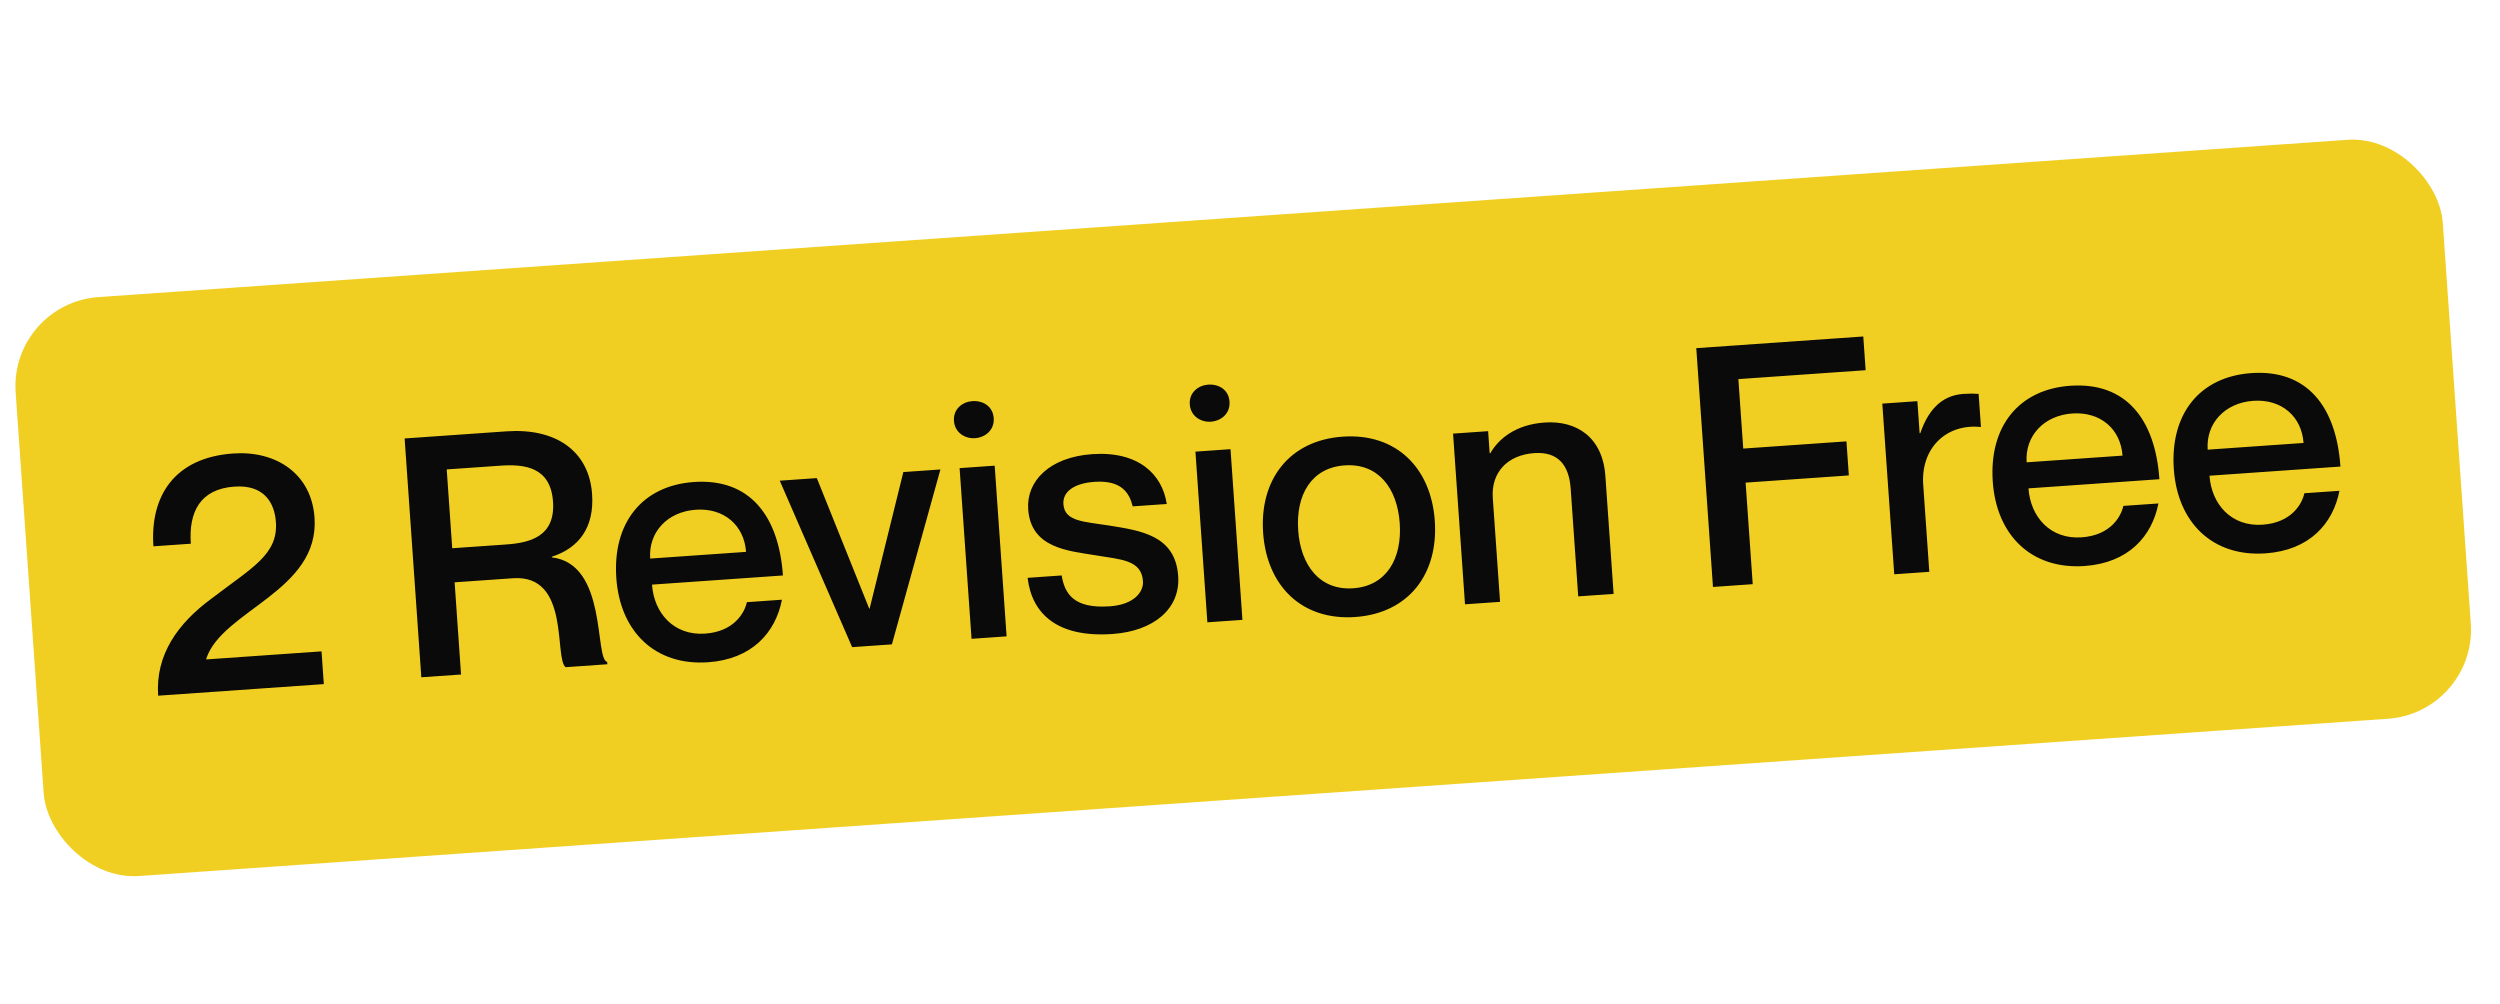
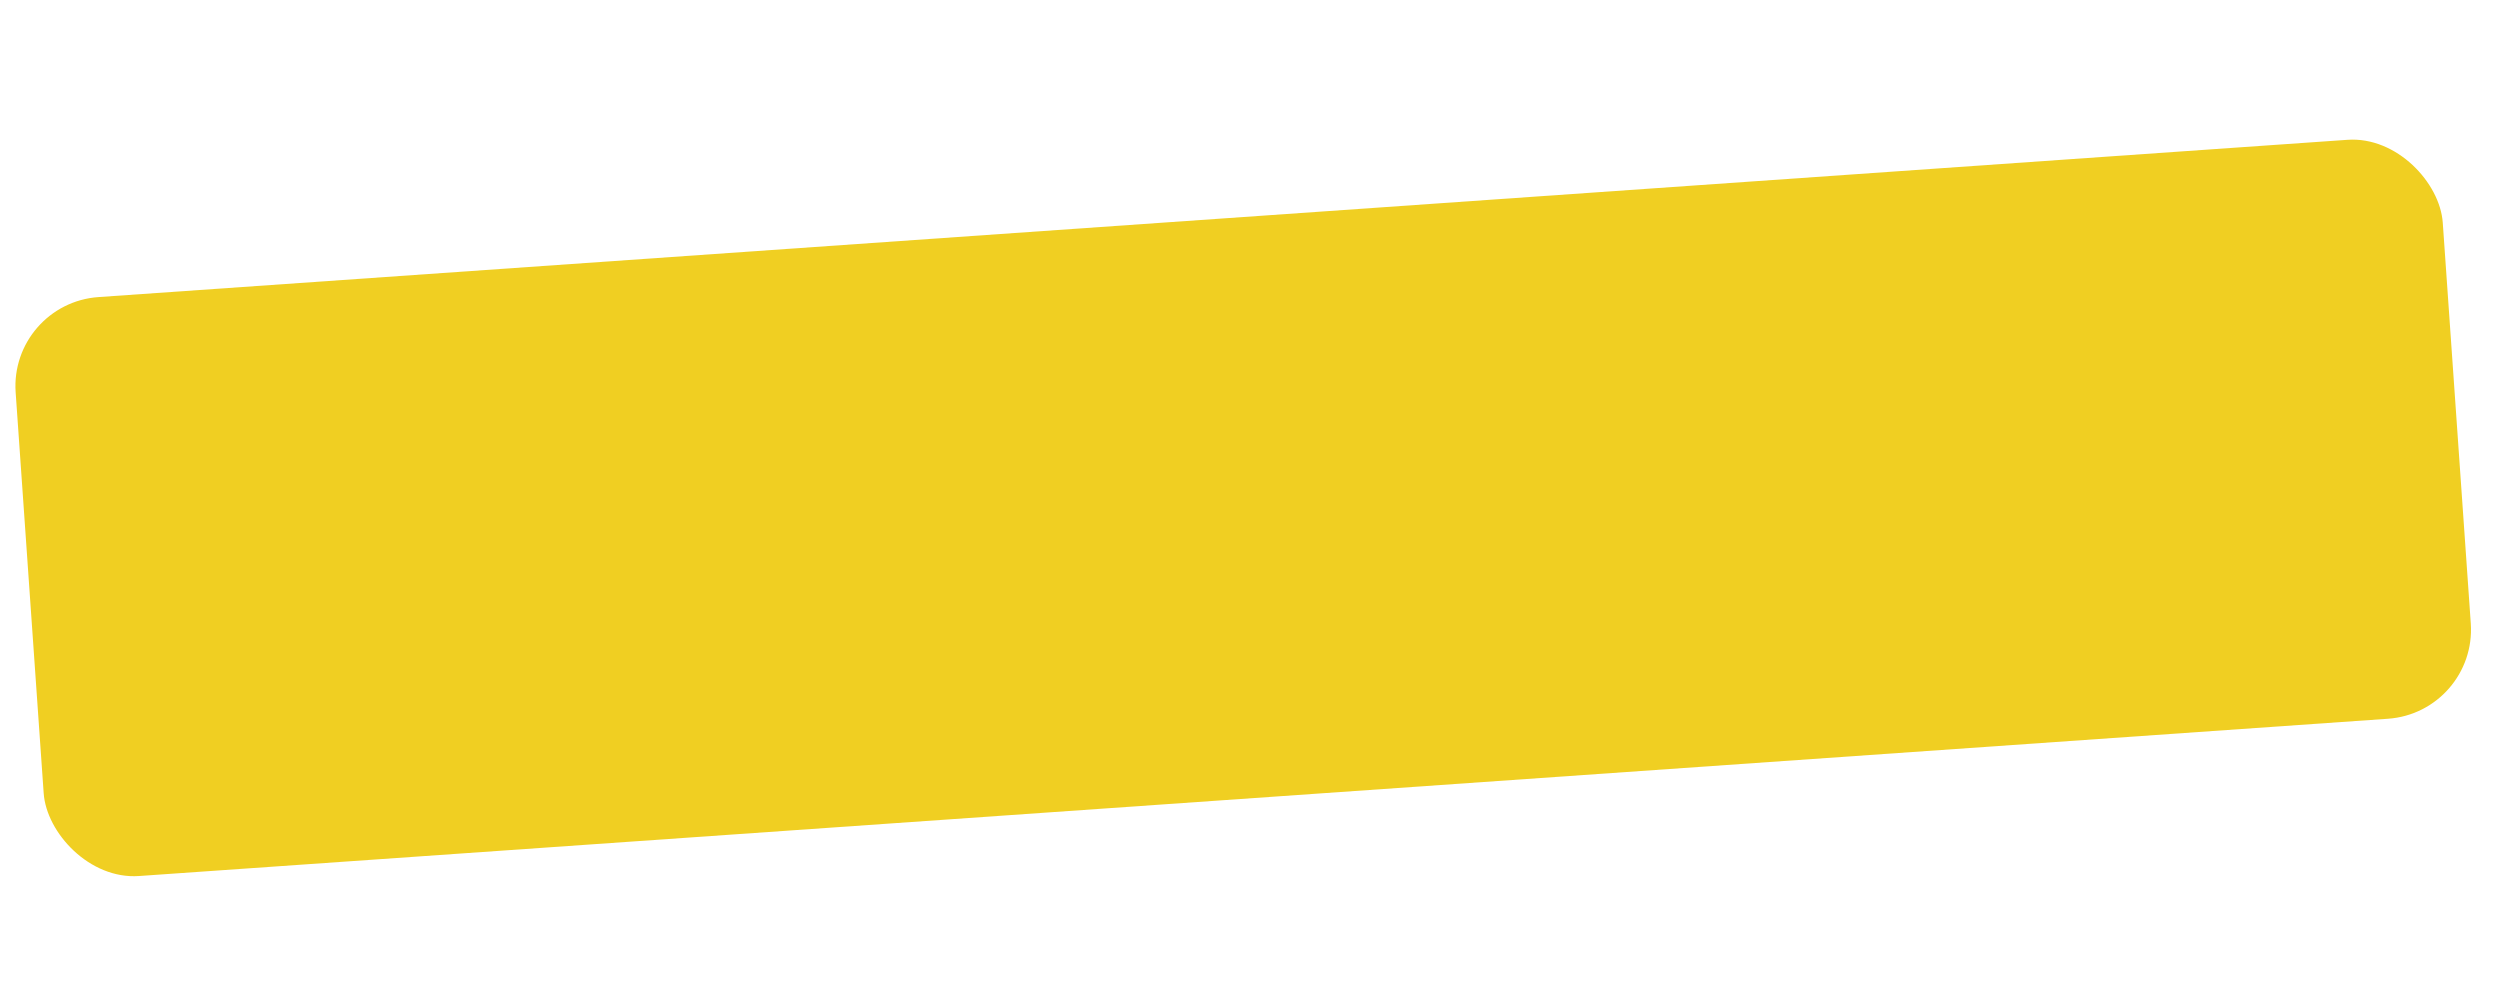
<svg xmlns="http://www.w3.org/2000/svg" width="112" height="45" viewBox="0 0 112 45" fill="none">
  <rect x="0.422" y="13.588" width="109" height="26" rx="4" transform="rotate(-4 0.422 13.588)" fill="#F0CF22" />
-   <path d="M8.549 24.358L6.873 24.475C6.717 22.245 7.798 20.501 10.447 20.316C12.362 20.182 13.953 21.213 14.091 23.189C14.321 26.48 9.946 27.343 9.24 29.512L9.242 29.542L14.405 29.181L14.507 30.648L7.085 31.167C6.958 29.341 7.957 27.933 9.473 26.819C11.285 25.43 12.463 24.851 12.36 23.385C12.301 22.532 11.837 21.707 10.505 21.8C8.964 21.908 8.45 22.936 8.549 24.358ZM18.875 30.342L18.127 19.643L22.691 19.324C24.89 19.17 26.39 20.193 26.526 22.139C26.631 23.635 25.928 24.556 24.722 24.941L24.724 24.971C27.226 25.262 26.621 29.515 27.202 29.655L27.209 29.759L25.339 29.89C24.814 29.476 25.559 25.725 22.985 25.905L20.367 26.088L20.655 30.218L18.875 30.342ZM20.013 21.03L20.26 24.561L22.669 24.393C23.761 24.317 24.884 24.028 24.775 22.471C24.667 20.93 23.514 20.785 22.422 20.862L20.013 21.03ZM31.589 28.386C32.891 28.294 33.358 27.45 33.46 26.977L35.031 26.867C34.744 28.345 33.684 29.532 31.724 29.669C29.345 29.836 27.778 28.291 27.611 25.897C27.437 23.413 28.78 21.755 31.084 21.594C33.553 21.422 34.885 23.058 35.076 25.781L29.21 26.191C29.3 27.478 30.197 28.483 31.589 28.386ZM31.171 22.836C29.899 22.925 29.046 23.842 29.128 25.024L33.423 24.724C33.34 23.541 32.443 22.747 31.171 22.836ZM34.933 21.535L36.594 21.419L38.943 27.27L38.958 27.269L40.47 21.148L42.131 21.032L39.957 28.868L38.176 28.992L34.933 21.535ZM43.678 19.631C43.245 19.661 42.775 19.393 42.737 18.855C42.699 18.316 43.128 18 43.562 17.97C44.026 17.938 44.48 18.191 44.518 18.73C44.555 19.269 44.142 19.598 43.678 19.631ZM42.99 20.972L44.562 20.862L45.096 28.509L43.525 28.619L42.99 20.972ZM49.677 23.542C51.107 23.773 52.655 23.98 52.783 25.806C52.885 27.272 51.692 28.273 49.837 28.403C47.368 28.575 46.225 27.497 46.037 25.887L47.563 25.78C47.696 26.598 48.104 27.276 49.72 27.163C50.812 27.086 51.238 26.515 51.205 26.036C51.138 25.079 50.22 25.068 49.079 24.877C47.847 24.677 46.184 24.553 46.063 22.817C45.975 21.56 47.012 20.48 48.928 20.346C51.007 20.201 52.074 21.254 52.271 22.579L50.745 22.685C50.599 22.094 50.256 21.502 49.029 21.587C48.087 21.653 47.603 22.048 47.641 22.587C47.695 23.365 48.552 23.365 49.677 23.542ZM54.243 18.892C53.81 18.922 53.34 18.654 53.302 18.116C53.264 17.577 53.694 17.262 54.127 17.231C54.591 17.199 55.045 17.453 55.083 17.991C55.12 18.53 54.707 18.86 54.243 18.892ZM53.555 20.233L55.127 20.123L55.661 27.77L54.09 27.88L53.555 20.233ZM60.716 27.642C58.322 27.809 56.754 26.25 56.588 23.871C56.421 21.491 57.757 19.729 60.151 19.562C62.545 19.394 64.113 20.954 64.279 23.333C64.445 25.712 63.11 27.474 60.716 27.642ZM60.626 26.355C62.122 26.25 62.818 25.014 62.708 23.443C62.597 21.857 61.737 20.744 60.241 20.849C58.745 20.953 58.048 22.175 58.159 23.761C58.269 25.332 59.13 26.46 60.626 26.355ZM69.197 18.929C70.619 18.83 71.799 19.574 71.921 21.325L72.29 26.607L70.704 26.718L70.366 21.885C70.294 20.852 69.814 20.224 68.737 20.299C67.525 20.384 66.798 21.172 66.877 22.309L67.203 26.963L65.632 27.073L65.097 19.426L66.668 19.316L66.737 20.304L66.767 20.302C67.129 19.675 67.881 19.021 69.197 18.929ZM78.097 20.096L82.721 19.773L82.828 21.299L78.204 21.622L78.522 26.171L76.741 26.296L75.993 15.597L83.475 15.074L83.581 16.585L77.879 16.984L78.097 20.096ZM87.951 17.648C88.22 17.629 88.416 17.63 88.642 17.645L88.746 19.126L88.716 19.128C87.187 18.979 86.046 20.081 86.16 21.713L86.433 25.618L84.862 25.728L84.327 18.082L85.899 17.972L85.999 19.408L86.029 19.406C86.366 18.42 86.948 17.718 87.951 17.648ZM93.255 24.073C94.557 23.982 95.024 23.138 95.126 22.664L96.697 22.555C96.41 24.033 95.35 25.22 93.39 25.357C91.01 25.523 89.444 23.979 89.276 21.585C89.103 19.101 90.445 17.443 92.75 17.282C95.219 17.109 96.551 18.745 96.742 21.469L90.876 21.879C90.966 23.166 91.863 24.171 93.255 24.073ZM92.837 18.524C91.565 18.613 90.712 19.53 90.794 20.712L95.089 20.412C95.006 19.229 94.109 18.435 92.837 18.524ZM101.365 23.506C102.667 23.415 103.134 22.571 103.236 22.097L104.807 21.988C104.52 23.466 103.46 24.653 101.5 24.79C99.121 24.956 97.554 23.412 97.387 21.018C97.213 18.534 98.555 16.876 100.86 16.715C103.329 16.542 104.661 18.178 104.852 20.902L98.986 21.312C99.076 22.599 99.973 23.604 101.365 23.506ZM100.947 17.957C99.675 18.046 98.822 18.963 98.904 20.145L103.199 19.844C103.116 18.662 102.219 17.868 100.947 17.957Z" fill="#0A0A0A" />
</svg>